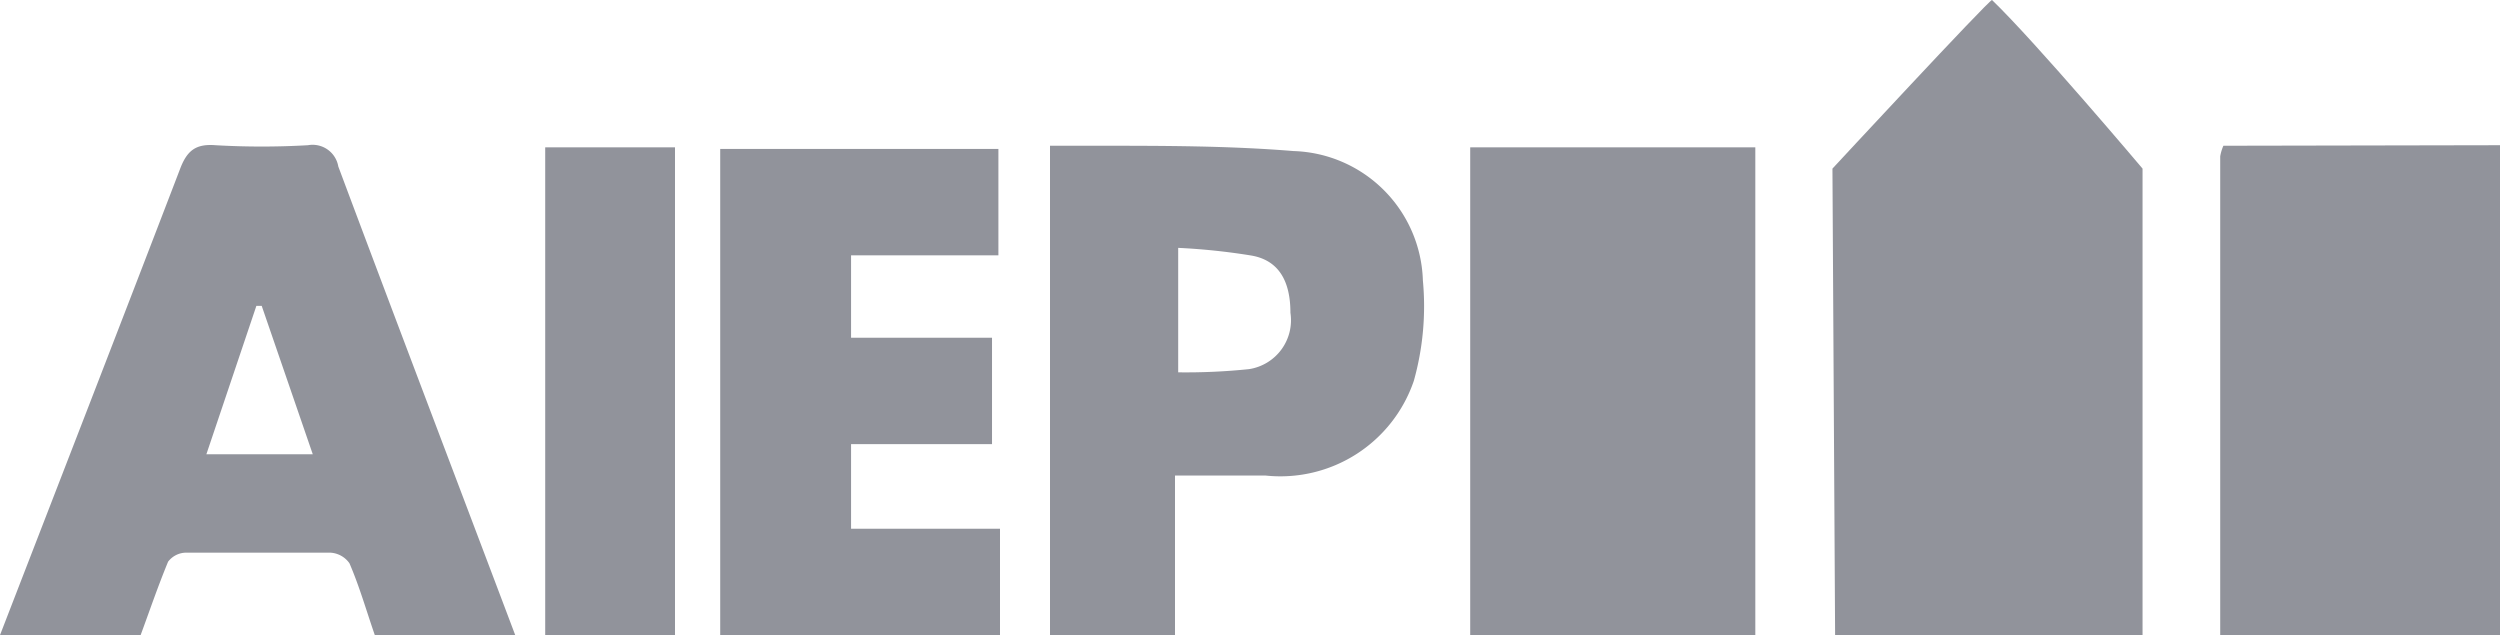
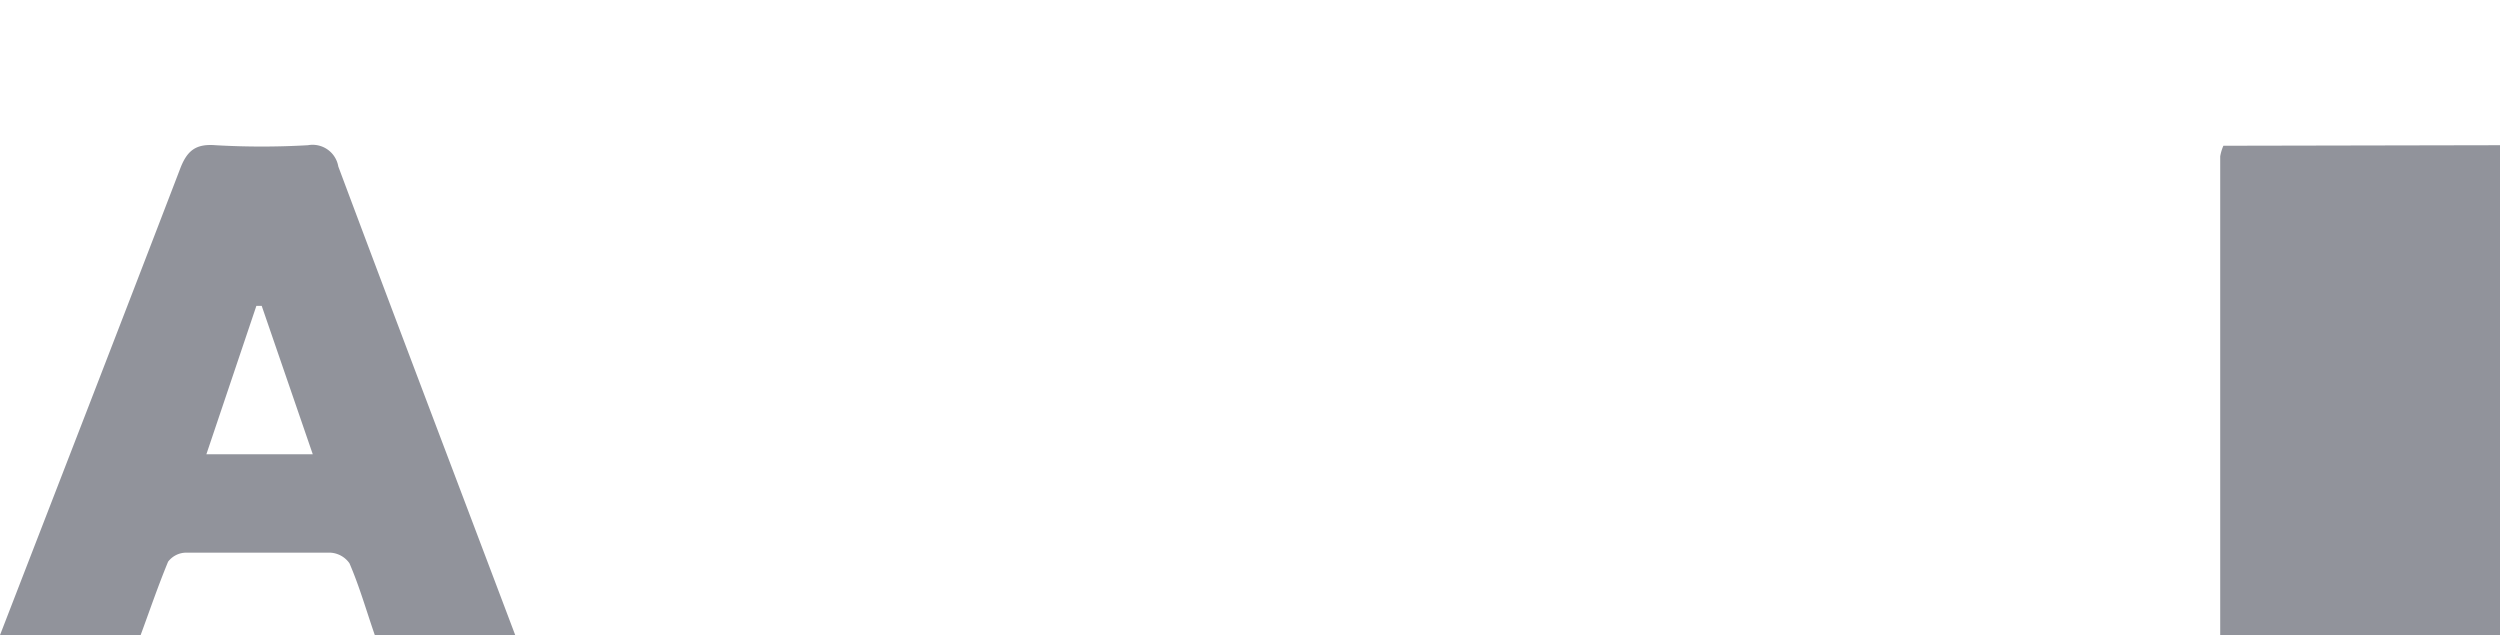
<svg xmlns="http://www.w3.org/2000/svg" id="Capa_1" data-name="Capa 1" viewBox="0 0 47 11.94">
  <defs>
    <style>.cls-1{fill:#91939b;}</style>
  </defs>
  <title>aiep</title>
-   <path class="cls-1" d="M35.5,30l-.05-8.77s2.94-3.17,3-3.17c.83.8,2.83,3.17,2.83,3.17V30Z" transform="translate(-1 -18.06)" />
-   <path class="cls-1" d="M28.64,30V20.83H34V30Z" transform="translate(-1 -18.06)" />
  <path class="cls-1" d="M48,20.79V30H42.74q0-4.5,0-9a.83.83,0,0,1,.06-.2Z" transform="translate(-1 -18.06)" />
  <path class="cls-1" d="M1,30c1.13-2.92,2.26-5.83,3.38-8.75.13-.35.29-.49.67-.46a15.09,15.09,0,0,0,1.74,0,.49.49,0,0,1,.57.4c1.1,2.94,2.22,5.88,3.33,8.82H8.05c-.16-.46-.29-.92-.48-1.36a.47.47,0,0,0-.36-.2c-.91,0-1.81,0-2.72,0a.43.43,0,0,0-.33.17c-.19.46-.35.93-.52,1.39Zm4.92-6.19-.1,0-.94,2.79h2Z" transform="translate(-1 -18.06)" />
-   <path class="cls-1" d="M20.74,30c0-.67,0-1.34,0-2q0-3.29,0-6.58V20.8h.88c1.24,0,2.48,0,3.7.1a2.51,2.51,0,0,1,2.43,2.43,5.2,5.2,0,0,1-.17,1.89A2.65,2.65,0,0,1,24.79,27h-1.7v3Zm2.41-7.28v2.34A11.59,11.59,0,0,0,24.48,25a.93.93,0,0,0,.78-1.06c0-.61-.23-1-.76-1.08A12.1,12.1,0,0,0,23.15,22.72Z" transform="translate(-1 -18.06)" />
-   <path class="cls-1" d="M14.54,30c0-1.2,0-2.41,0-3.61,0-1.68,0-3.35,0-5v-.53h5.23v2H17v1.55h2.65v2H17V28h2.8v2Z" transform="translate(-1 -18.06)" />
-   <path class="cls-1" d="M11.25,30V20.83h2.44V30Z" transform="translate(-1 -18.06)" />
</svg>